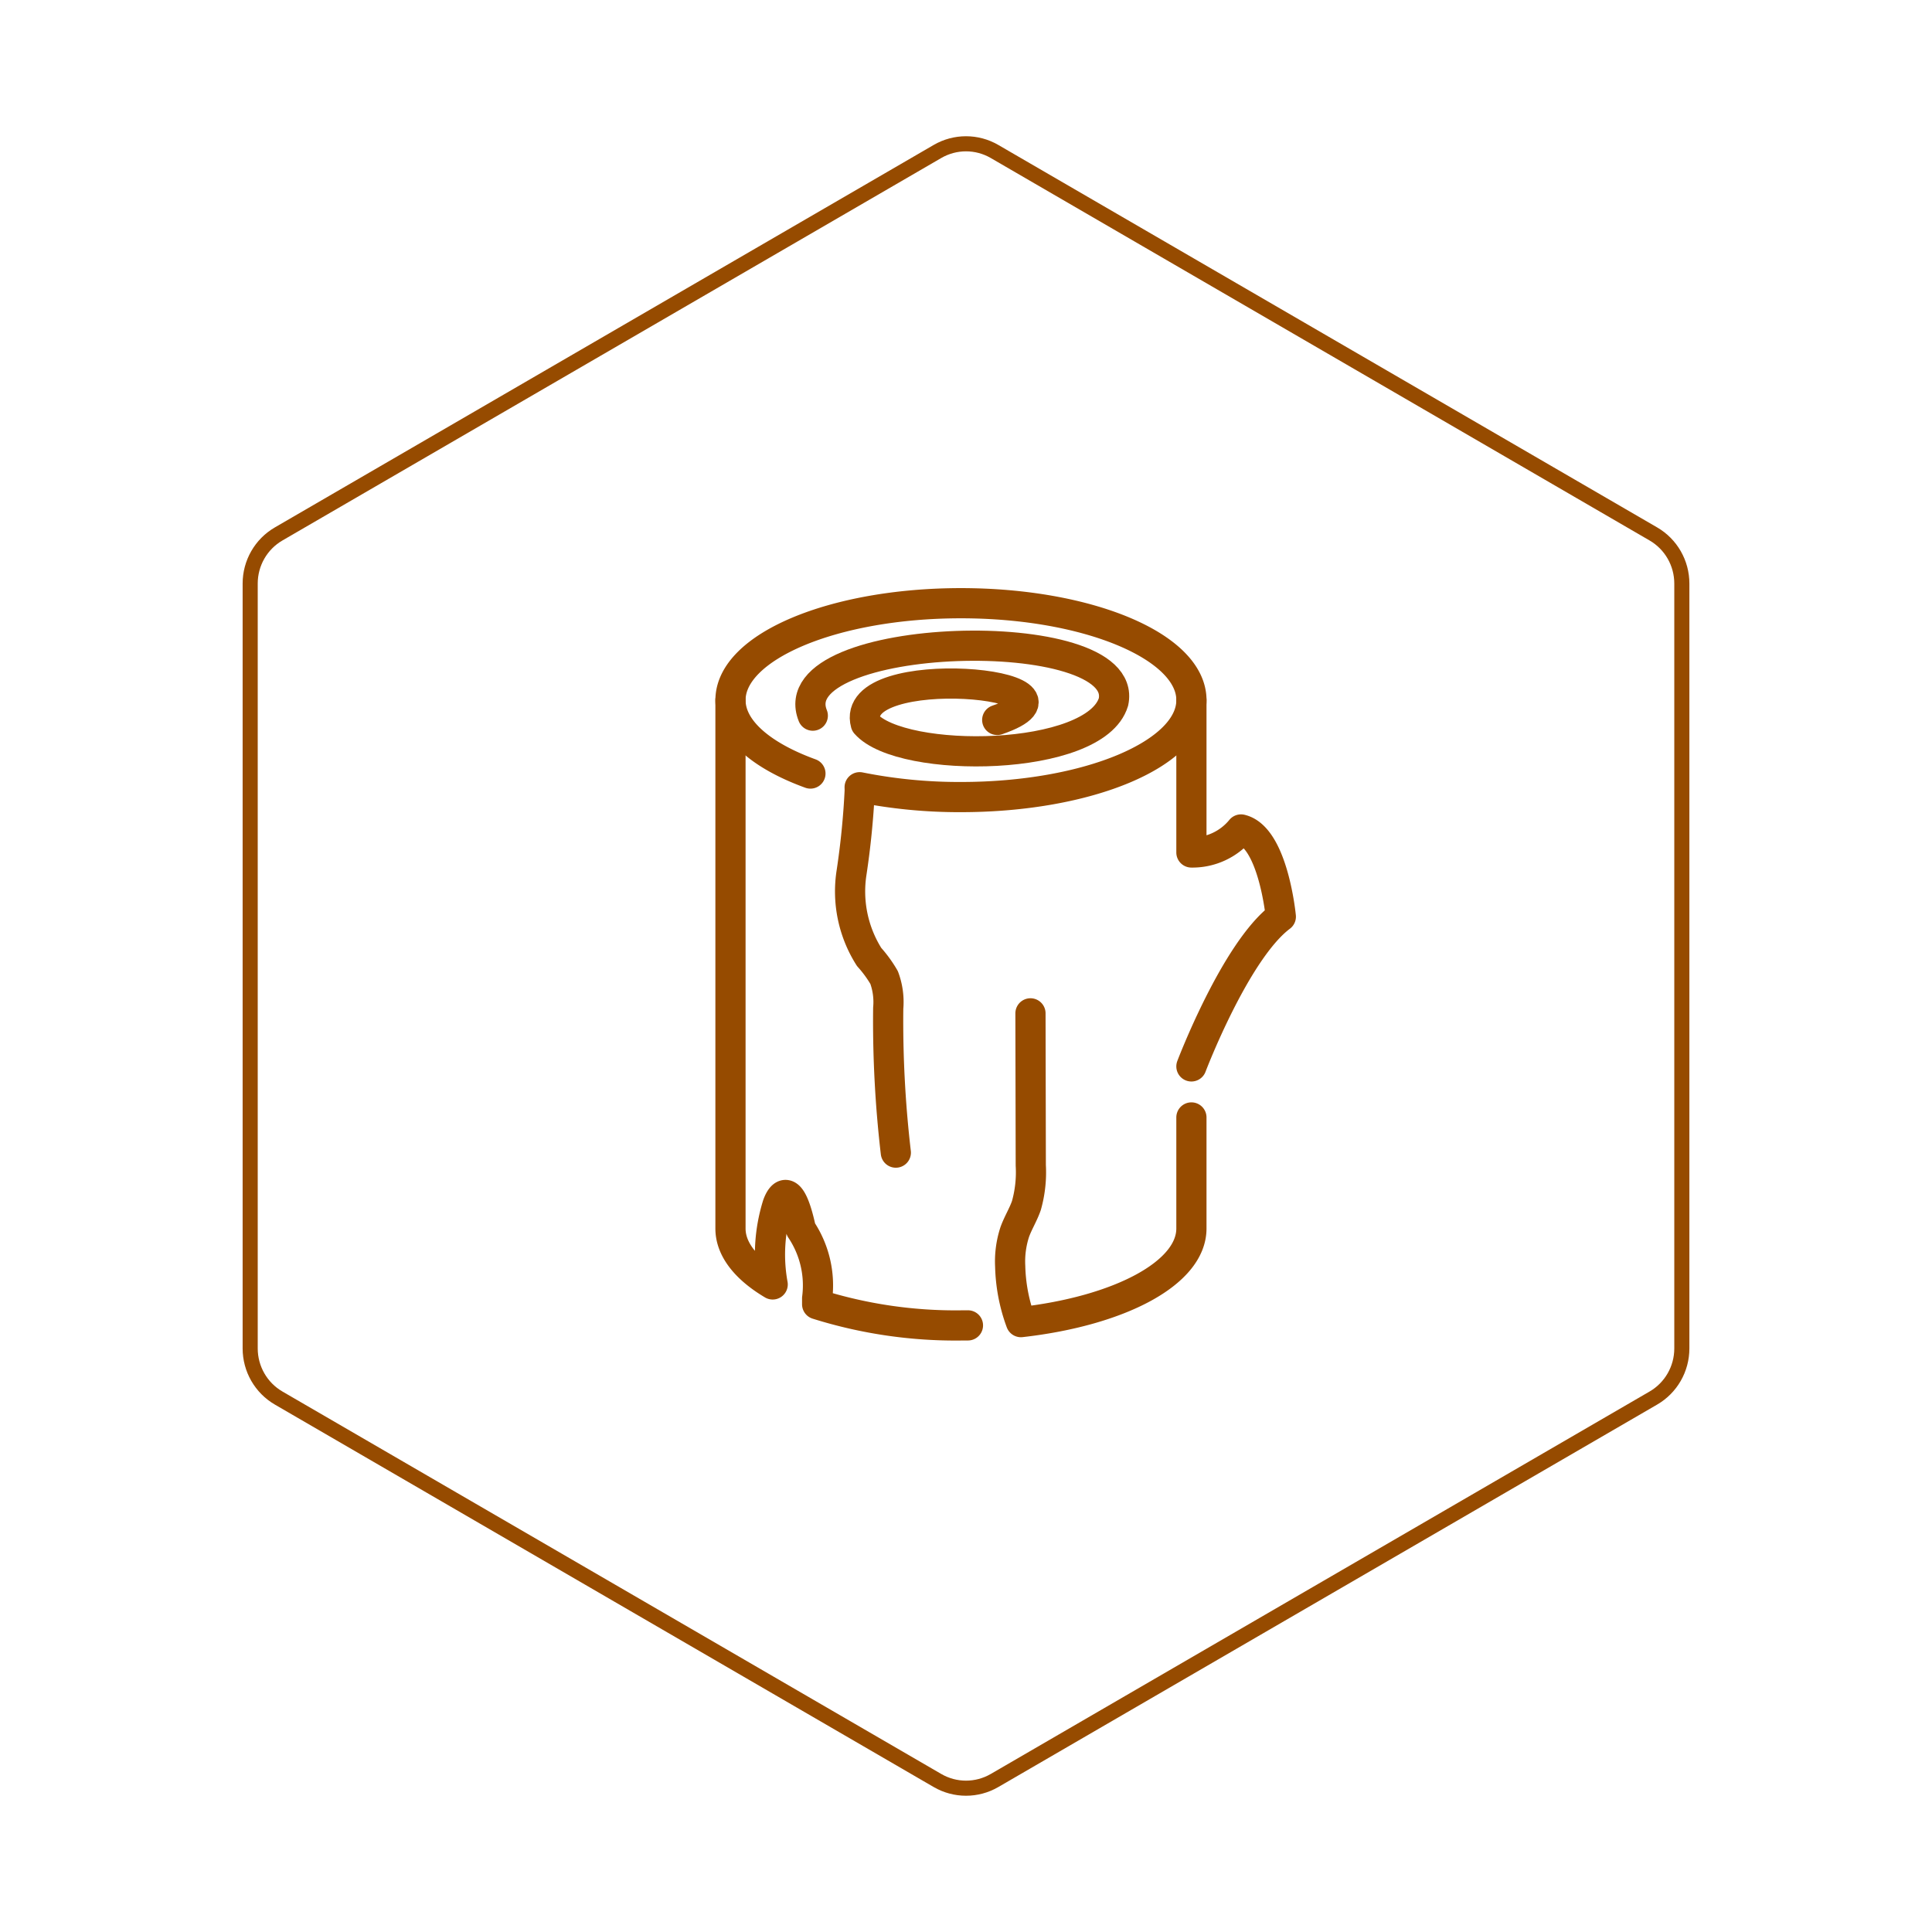
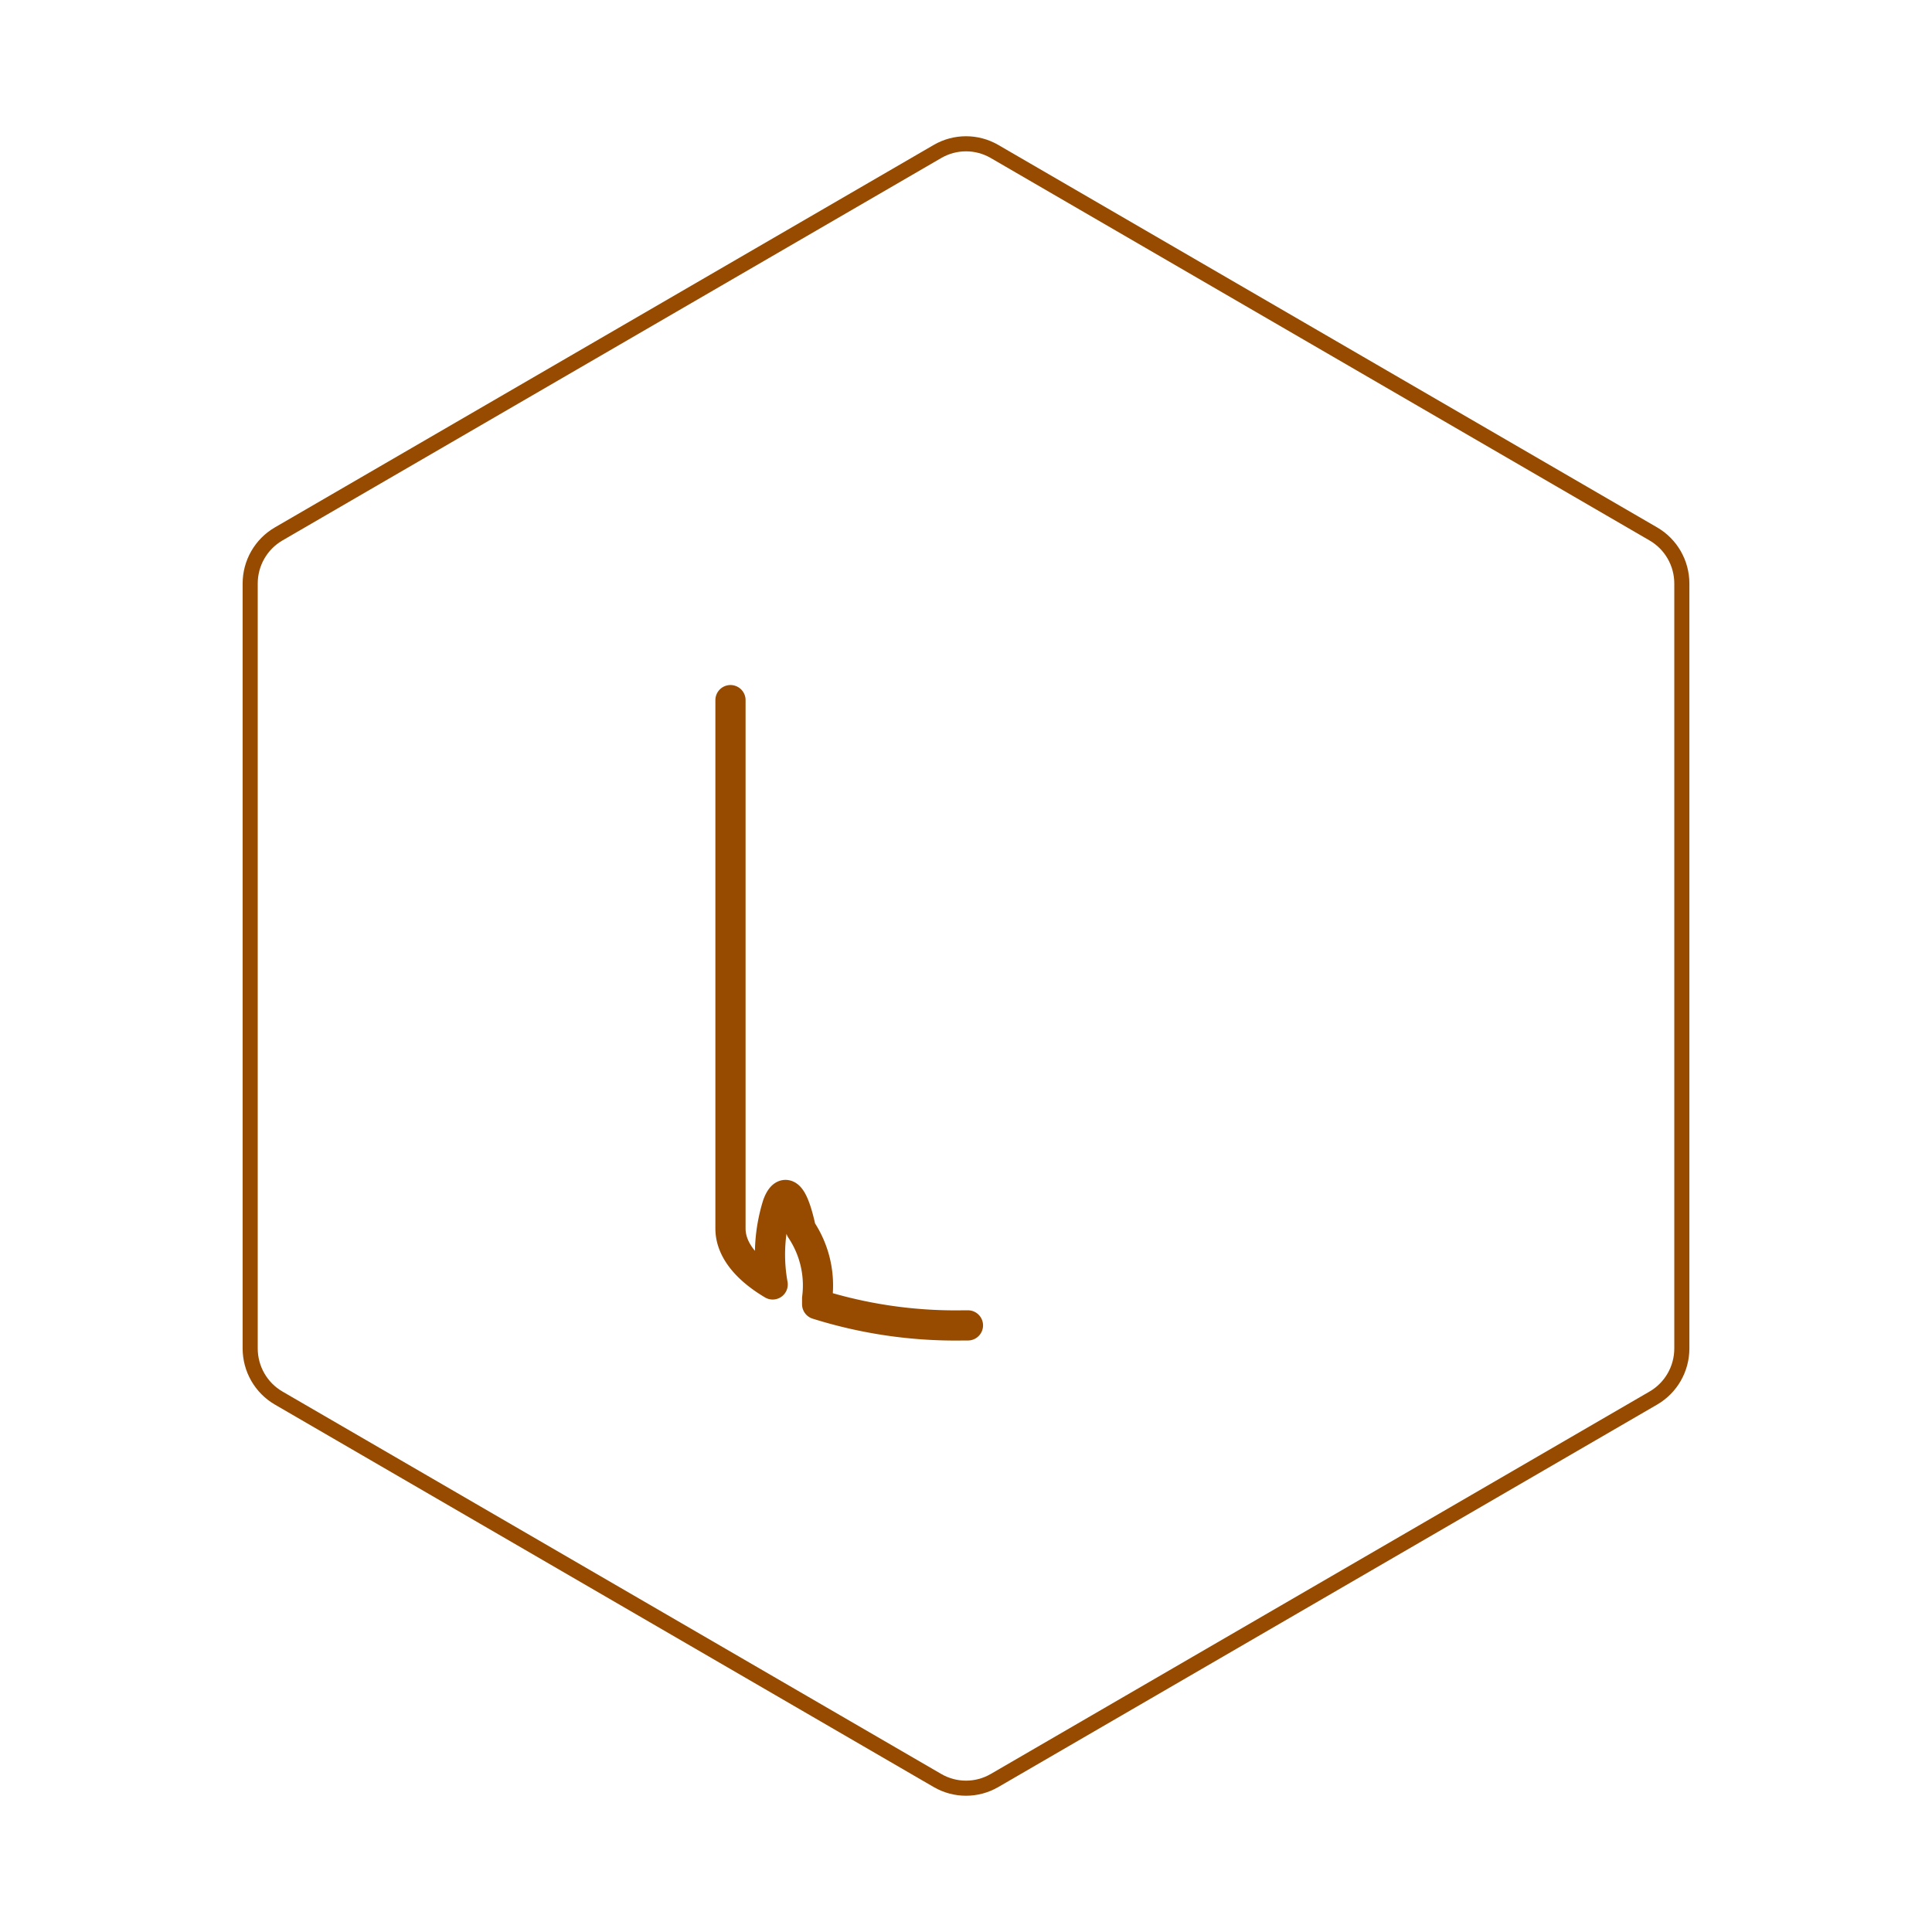
<svg xmlns="http://www.w3.org/2000/svg" id="hexo" viewBox="0 0 128 128">
  <g id="border">
    <path stroke="#964B00" fill="none" stroke-width="1" d="m62.112,10.035c1.169,-0.678 2.608,-0.678 3.777,0l43.649,25.339c1.169,0.678 1.888,1.931 1.888,3.288l0,50.675c0,1.358 -0.719,2.611 -1.888,3.288l-43.649,25.339c-1.169,0.678 -2.608,0.678 -3.777,0l-43.649,-25.339c-1.169,-0.678 -1.888,-1.931 -1.888,-3.288l0,-50.675c0,-1.358 0.719,-2.611 1.888,-3.288l43.649,-25.339z" id="svg_1" />
  </g>
  <svg id="emoji" x="28" y="28" viewBox="0 0 128 128">
    <g id="line">
-       <path fill="none" stroke="#964B00" stroke-linecap="round" stroke-linejoin="round" stroke-width="2" d="M50.934,42.652s2.91-7.66,5.924-9.921c0,0-.502-5.274-2.637-5.777a4.156,4.156,0,0,1-3.287,1.525V18.385" />
-       <path fill="none" stroke="#964B00" stroke-linecap="round" stroke-linejoin="round" stroke-width="2" d="M50.934,46.034v7.358c0,2.969-4.789,5.467-11.294,6.202l-.018-.047a11.432,11.432,0,0,1-.694-3.653,6.274,6.274,0,0,1,.301-2.267c.216-.604.566-1.155.774-1.762a8.118,8.118,0,0,0,.289-2.655l-.021-10.073" />
      <path fill="none" stroke="#964B00" stroke-linecap="round" stroke-linejoin="round" stroke-width="2" d="M20.396,18.385V53.392c0,1.38,1.035,2.658,2.796,3.705a11.088,11.088,0,0,1,.304-5.217s.715-2.376,1.567,1.567a6.666,6.666,0,0,1,1.075,4.572v.391a30.562,30.562,0,0,0,9.527,1.403q.233,0,.464-.003" />
-       <path fill="none" stroke="#964B00" stroke-linecap="round" stroke-linejoin="round" stroke-width="2" d="M38.068,19.699c7.117-2.435-9.894-4.018-8.711.247C31.736,22.66,44.57,22.502,45.771,18.504c1.158-5.426-22.203-4.754-19.921.91" />
-       <path fill="none" stroke="#964B00" stroke-linecap="round" stroke-linejoin="round" stroke-width="2" d="M31.351,48.364a75.095,75.095,0,0,1-.504-9.564,4.668,4.668,0,0,0-.272-2.036,8.182,8.182,0,0,0-.993-1.362,8.105,8.105,0,0,1-1.164-5.593,53.879,53.879,0,0,0,.541-5.44l-.005-.213a33.523,33.523,0,0,0,6.712.652c8.433,0,15.269-2.875,15.269-6.422s-6.836-6.422-15.269-6.422-15.269,2.875-15.269,6.422c0,1.944,2.053,3.686,5.296,4.863" />
    </g>
  </svg>
</svg>